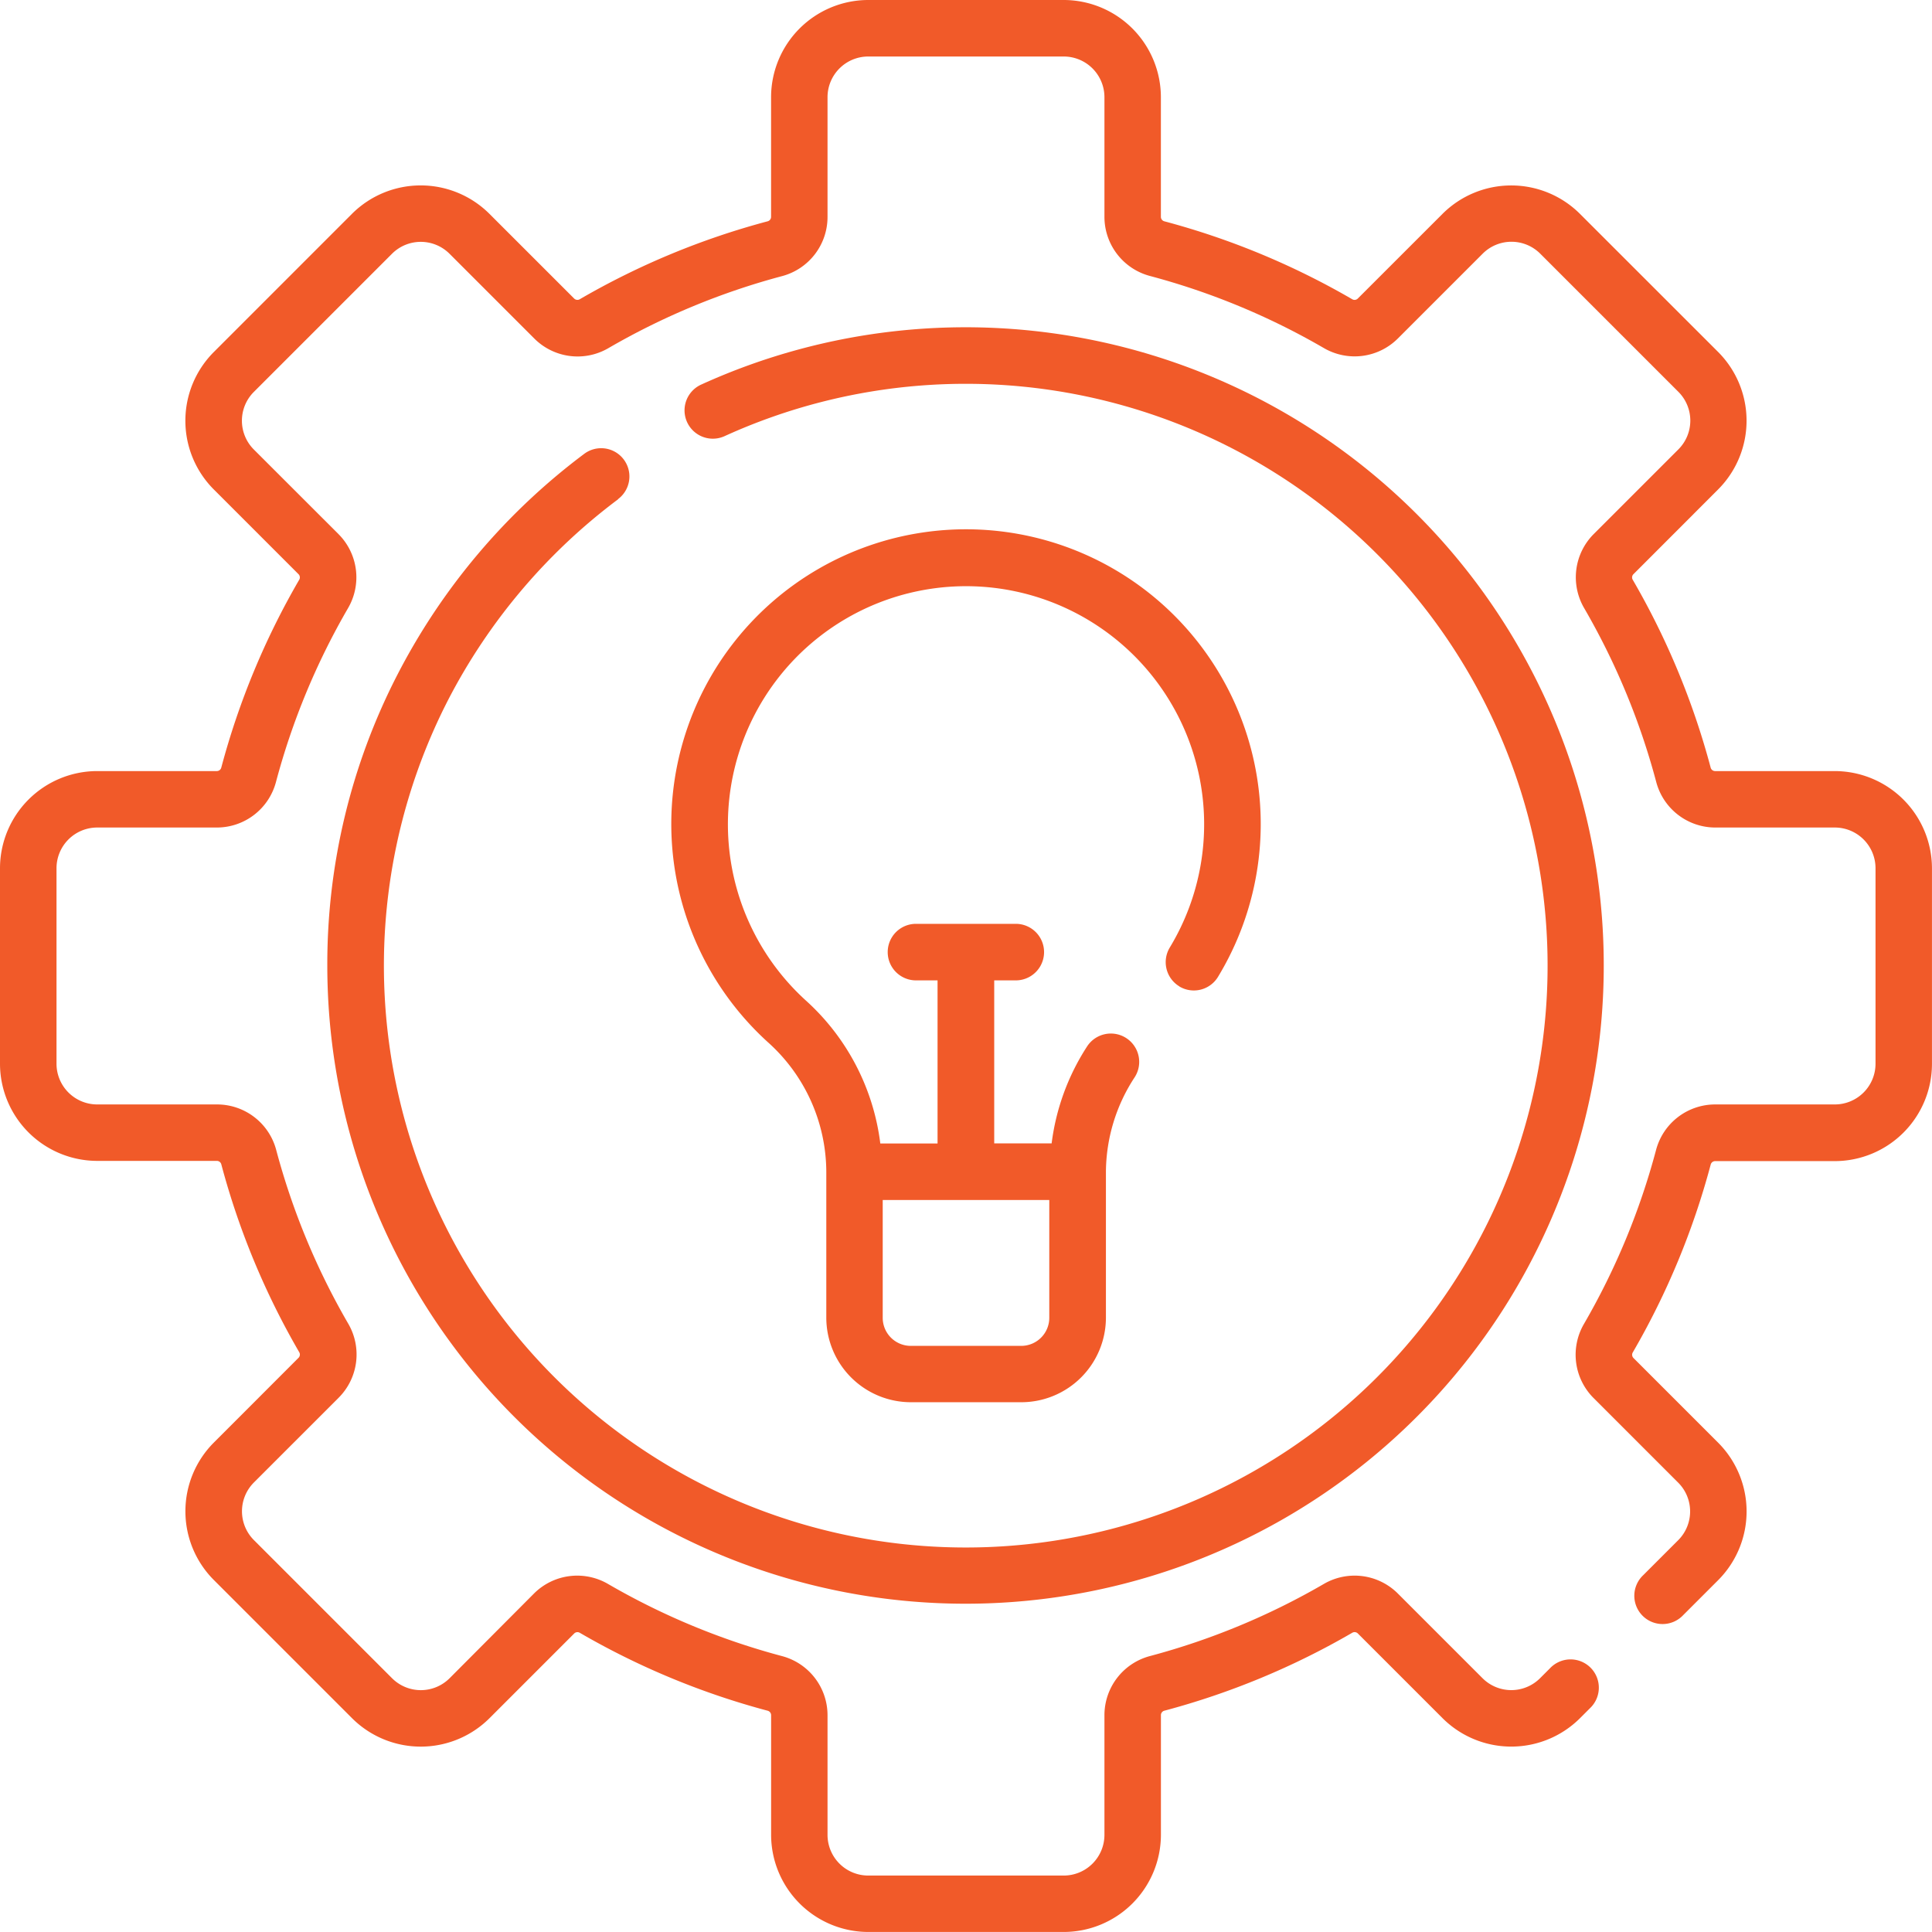
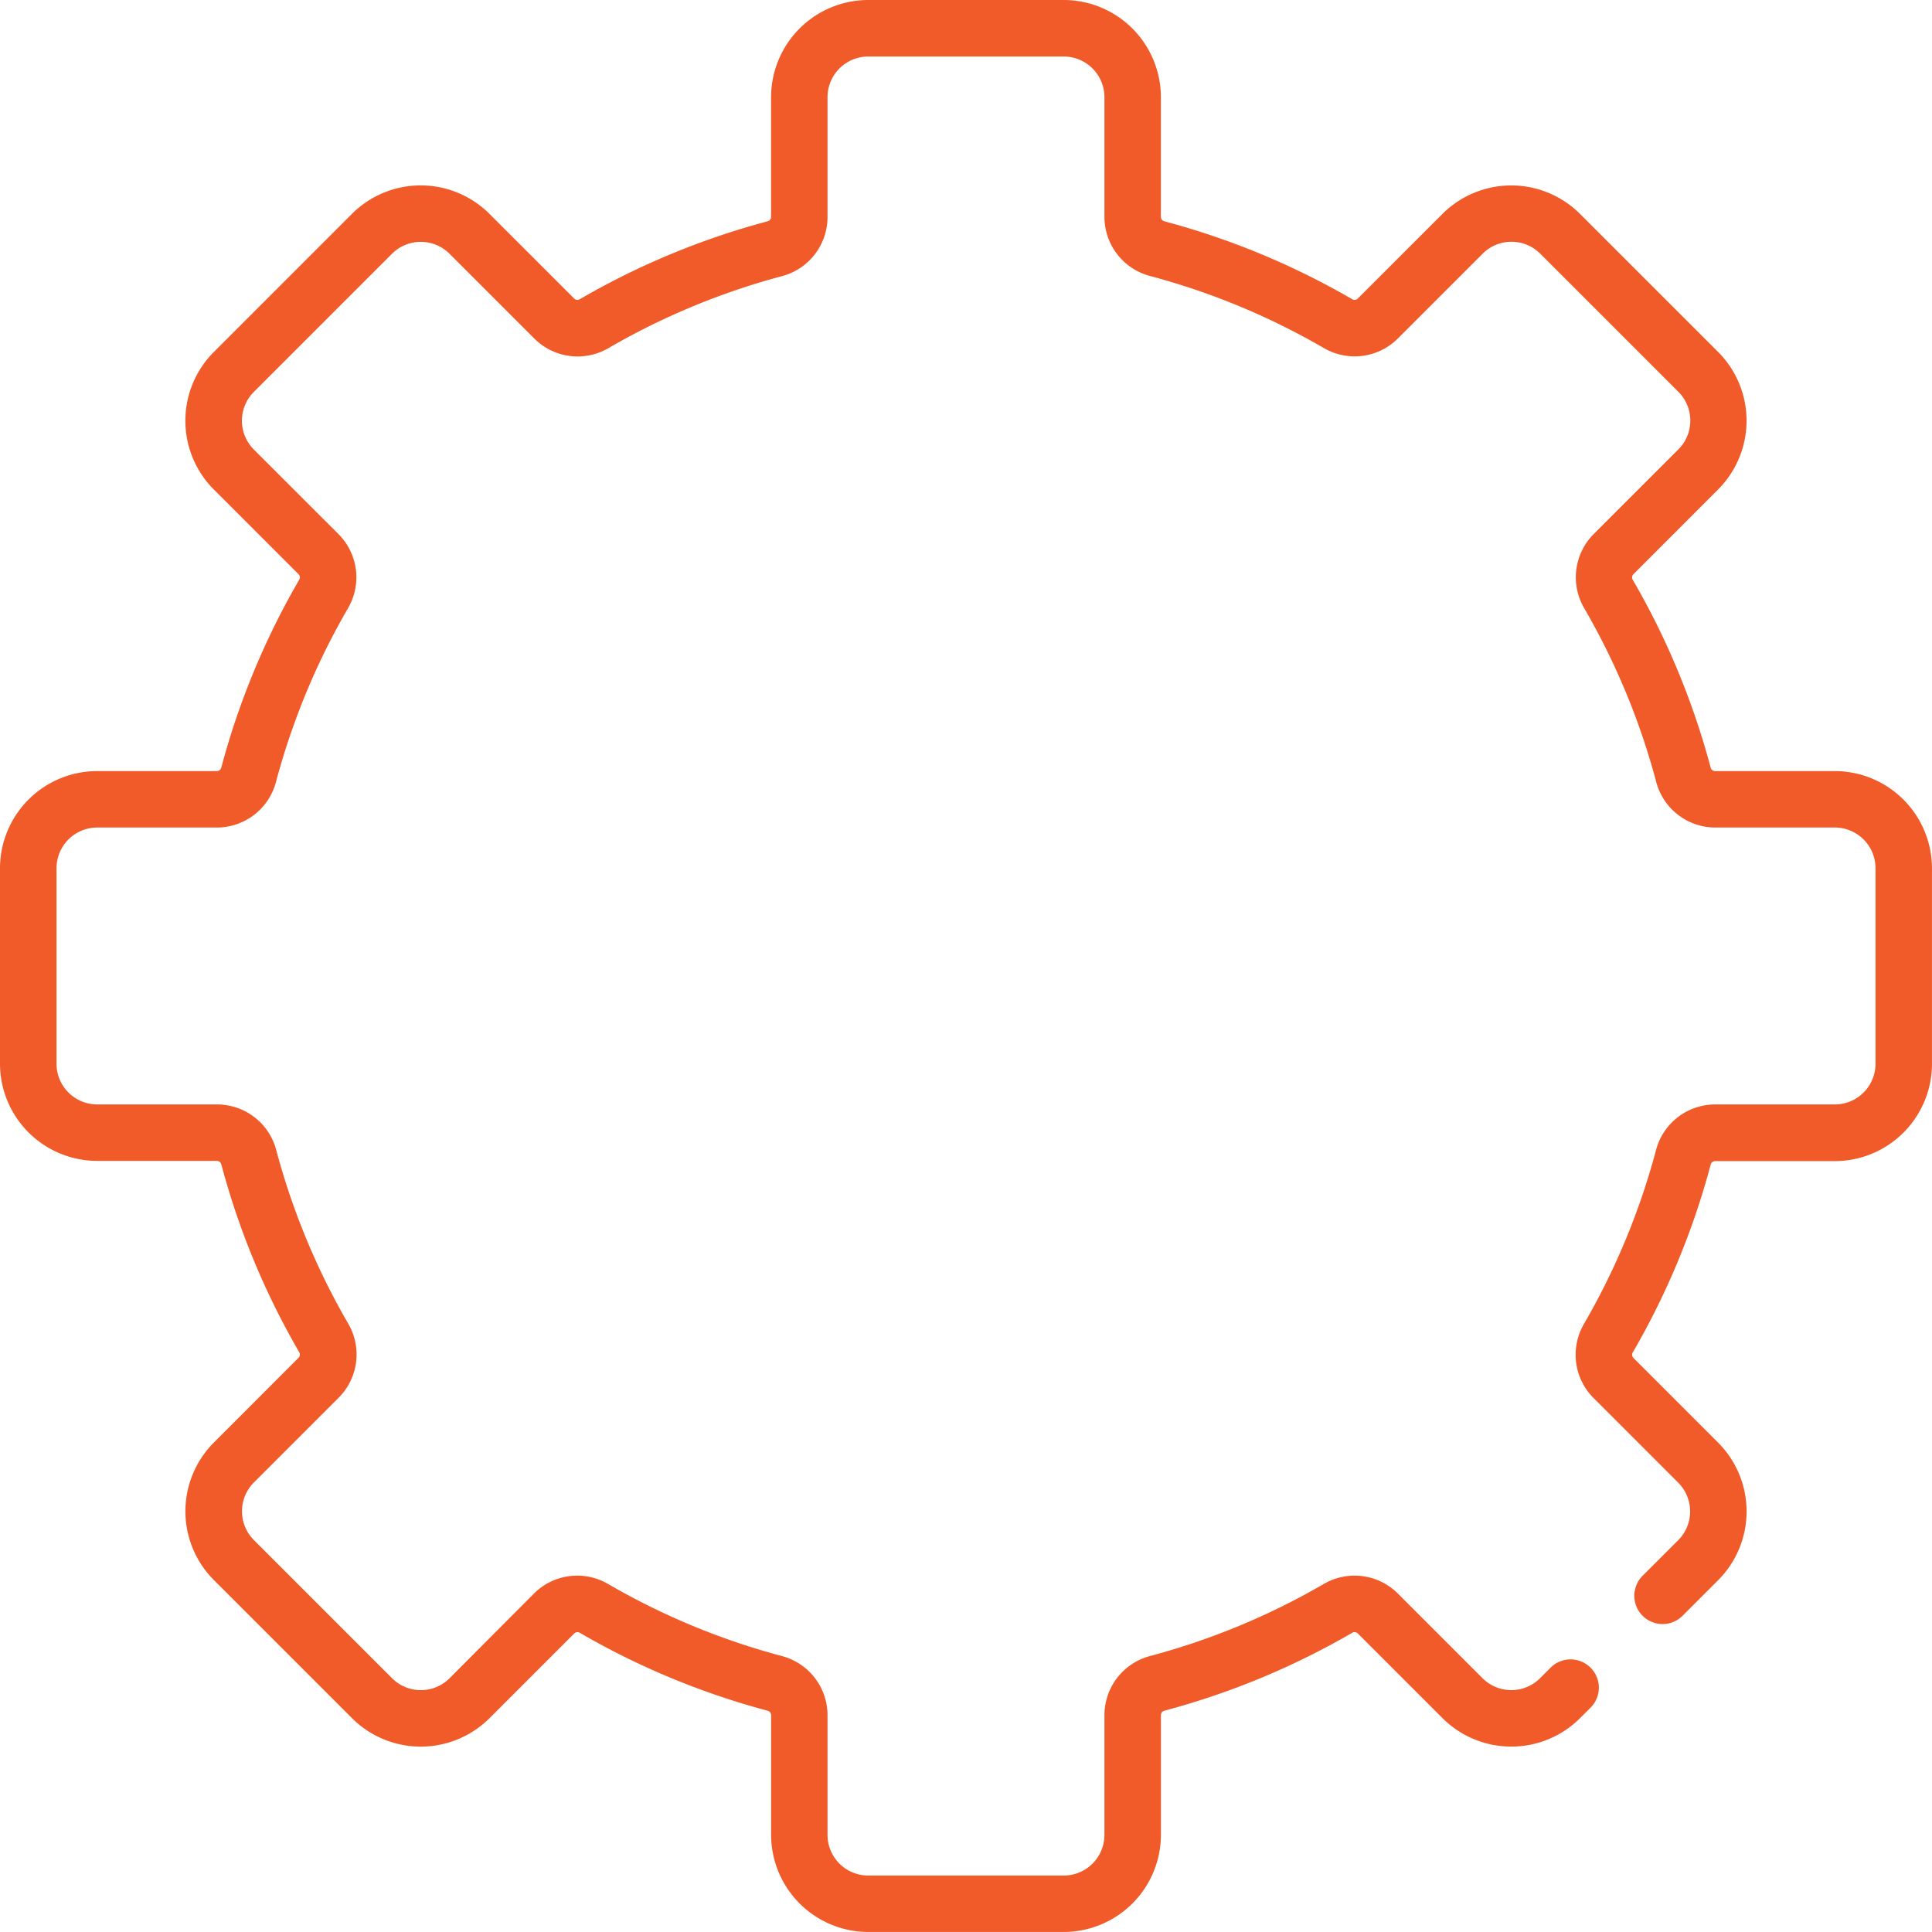
<svg xmlns="http://www.w3.org/2000/svg" id="Group_1691" data-name="Group 1691" width="60.001" height="60.001" viewBox="0 0 60.001 60.001">
  <g id="Group_1690" data-name="Group 1690">
    <path id="Path_2421" data-name="Path 2421" d="M56.981,23.947H53.263a.143.143,0,0,1-.137-.111,23.809,23.809,0,0,0-2.417-5.827.142.142,0,0,1,.019-.176L53.359,15.2a3.022,3.022,0,0,0,0-4.269L49.068,6.642a3.022,3.022,0,0,0-4.269,0L42.167,9.273a.142.142,0,0,1-.176.018,23.809,23.809,0,0,0-5.827-2.417.144.144,0,0,1-.111-.137V3.019A3.022,3.022,0,0,0,33.034,0H26.966a3.022,3.022,0,0,0-3.019,3.019V6.737a.143.143,0,0,1-.111.137,23.809,23.809,0,0,0-5.827,2.417.144.144,0,0,1-.176-.018L15.2,6.641a3.022,3.022,0,0,0-4.269,0L6.641,10.932a3.02,3.02,0,0,0,0,4.27l2.631,2.631a.143.143,0,0,1,.018.176,23.809,23.809,0,0,0-2.417,5.827.144.144,0,0,1-.137.111H3.019A3.022,3.022,0,0,0,0,26.966v6.068a3.022,3.022,0,0,0,3.019,3.019H6.737a.143.143,0,0,1,.137.111,23.809,23.809,0,0,0,2.417,5.827.144.144,0,0,1-.018.176L6.642,44.8a3.02,3.02,0,0,0,0,4.27l4.291,4.291a3.022,3.022,0,0,0,4.269,0l2.632-2.632a.143.143,0,0,1,.176-.018,23.809,23.809,0,0,0,5.827,2.417.144.144,0,0,1,.111.137v3.718A3.022,3.022,0,0,0,26.967,60h6.068a3.022,3.022,0,0,0,3.019-3.019V53.264a.143.143,0,0,1,.111-.137,23.809,23.809,0,0,0,5.827-2.417.144.144,0,0,1,.176.018L44.8,53.36a3.023,3.023,0,0,0,4.27,0l.306-.306a.878.878,0,1,0-1.241-1.241l-.306.306a1.264,1.264,0,0,1-1.787,0l-2.631-2.631a1.9,1.9,0,0,0-2.3-.295,22.05,22.05,0,0,1-5.4,2.239A1.9,1.9,0,0,0,34.3,53.266v3.718a1.265,1.265,0,0,1-1.264,1.264H26.969A1.265,1.265,0,0,1,25.7,56.984V53.266a1.9,1.9,0,0,0-1.415-1.834,22.05,22.05,0,0,1-5.4-2.239,1.9,1.9,0,0,0-2.3.295L13.963,52.12a1.264,1.264,0,0,1-1.787,0L7.885,47.829a1.265,1.265,0,0,1,0-1.788l2.631-2.631a1.9,1.9,0,0,0,.3-2.3,22.05,22.05,0,0,1-2.239-5.4A1.9,1.9,0,0,0,6.738,34.3H3.019a1.265,1.265,0,0,1-1.264-1.264V26.968A1.265,1.265,0,0,1,3.019,25.7H6.737a1.9,1.9,0,0,0,1.834-1.415,22.05,22.05,0,0,1,2.239-5.4,1.9,1.9,0,0,0-.3-2.3L7.883,13.96a1.265,1.265,0,0,1,0-1.788l4.291-4.291a1.264,1.264,0,0,1,1.787,0l2.632,2.632a1.9,1.9,0,0,0,2.3.3,22.05,22.05,0,0,1,5.4-2.239A1.9,1.9,0,0,0,25.7,6.735V3.019a1.265,1.265,0,0,1,1.264-1.264h6.068A1.265,1.265,0,0,1,34.3,3.019V6.737a1.9,1.9,0,0,0,1.415,1.834,22.05,22.05,0,0,1,5.4,2.239,1.9,1.9,0,0,0,2.3-.3l2.632-2.632a1.264,1.264,0,0,1,1.787,0l4.291,4.291a1.264,1.264,0,0,1,0,1.787l-2.631,2.631a1.9,1.9,0,0,0-.295,2.3,22.008,22.008,0,0,1,2.238,5.4A1.9,1.9,0,0,0,53.265,25.7h3.718a1.265,1.265,0,0,1,1.264,1.264v6.068A1.265,1.265,0,0,1,56.983,34.3H53.265a1.9,1.9,0,0,0-1.834,1.415,22.086,22.086,0,0,1-2.238,5.4,1.9,1.9,0,0,0,.295,2.3l2.631,2.631a1.264,1.264,0,0,1,0,1.787l-1.085,1.085a.878.878,0,1,0,1.241,1.241l1.085-1.085a3.022,3.022,0,0,0,0-4.269l-2.631-2.631a.144.144,0,0,1-.019-.176,23.809,23.809,0,0,0,2.417-5.827.144.144,0,0,1,.137-.111h3.718A3.022,3.022,0,0,0,60,33.034V26.966a3.024,3.024,0,0,0-3.02-3.019Z" fill="#f15a29" />
-     <path id="Path_2422" data-name="Path 2422" d="M19.195,15.5a.877.877,0,0,0-1.05-1.406,20.017,20.017,0,0,0-5.806,6.866A19.62,19.62,0,0,0,10.165,30,19.821,19.821,0,1,0,21.774,11.945a.878.878,0,1,0,.729,1.6,18.07,18.07,0,1,1-8.6,8.22,18.246,18.246,0,0,1,5.294-6.26Z" fill="#f15a29" />
-     <path id="Path_2423" data-name="Path 2423" d="M36.623,30.634a.877.877,0,0,0,1.206-.3,9.153,9.153,0,1,0-13.967,2.046,5.426,5.426,0,0,1,1.8,4.005v4.537a2.629,2.629,0,0,0,2.626,2.626h3.431a2.63,2.63,0,0,0,2.627-2.626V36.39a5.408,5.408,0,0,1,.892-2.933A.878.878,0,1,0,33.76,32.5a7.164,7.164,0,0,0-1.1,3.009H30.877V30.447h.67a.878.878,0,0,0,0-1.756h-3.1a.878.878,0,0,0,0,1.756h.67v5.065H27.339a7.168,7.168,0,0,0-2.3-4.429,7.395,7.395,0,1,1,11.289-1.654.879.879,0,0,0,.3,1.205Zm-9.209,6.634h5.173v3.659a.872.872,0,0,1-.871.871H28.285a.872.872,0,0,1-.871-.871Z" fill="#f15a29" />
  </g>
</svg>